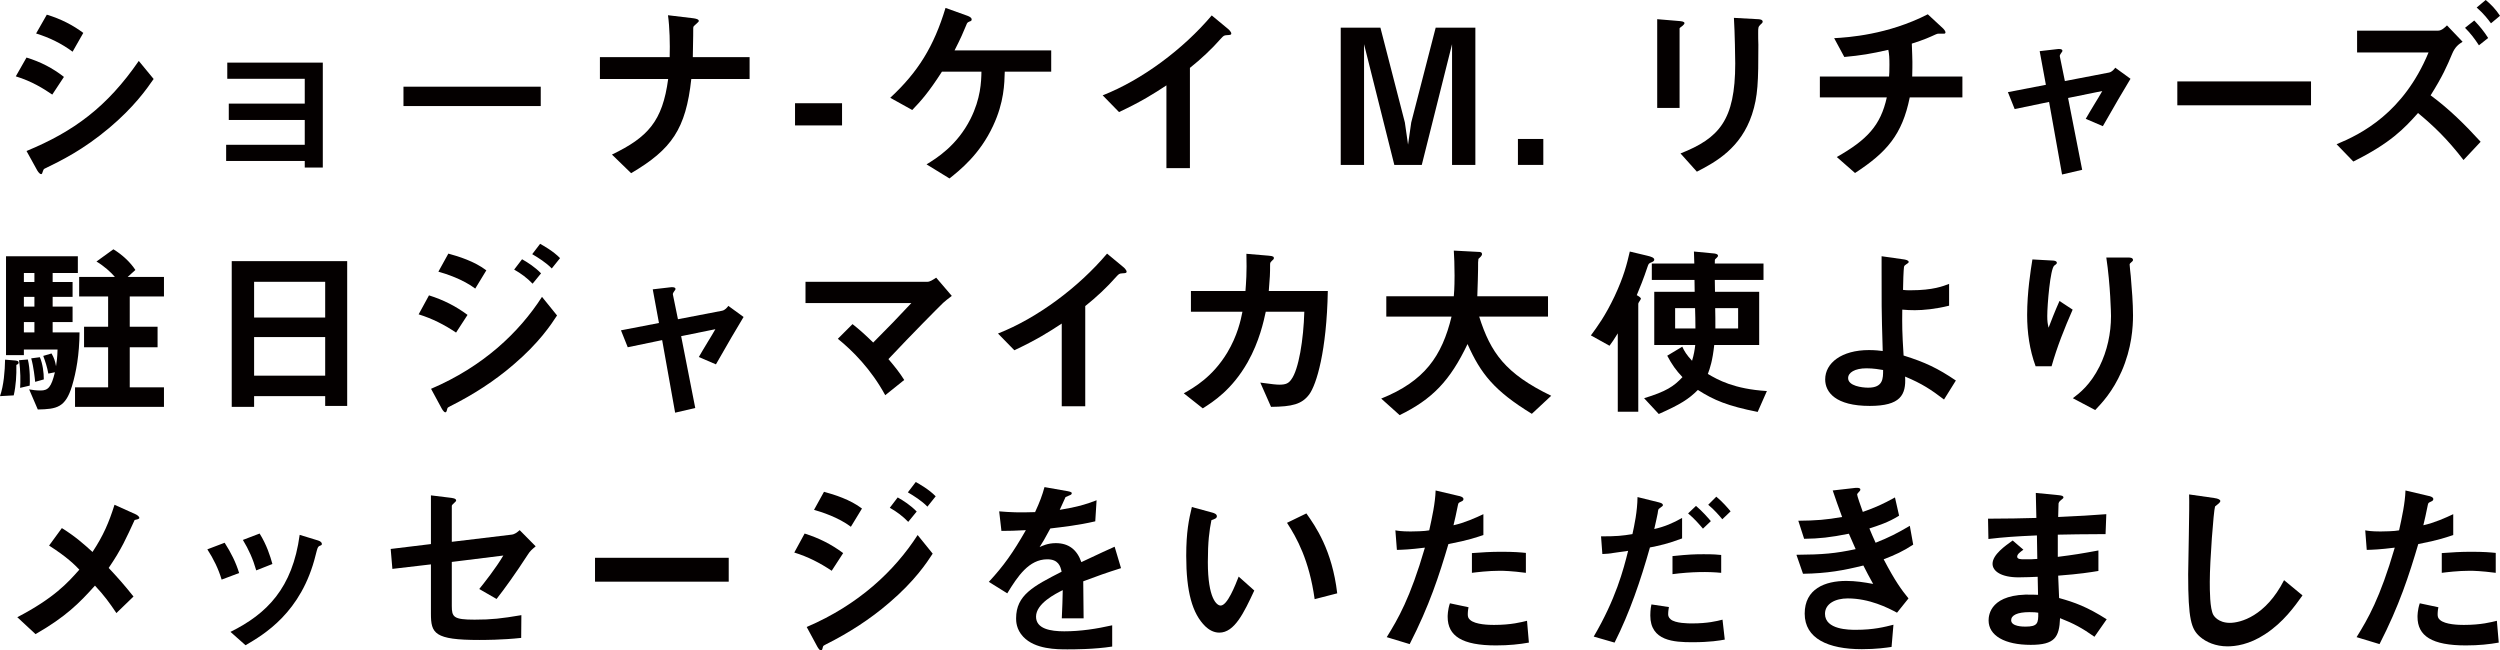
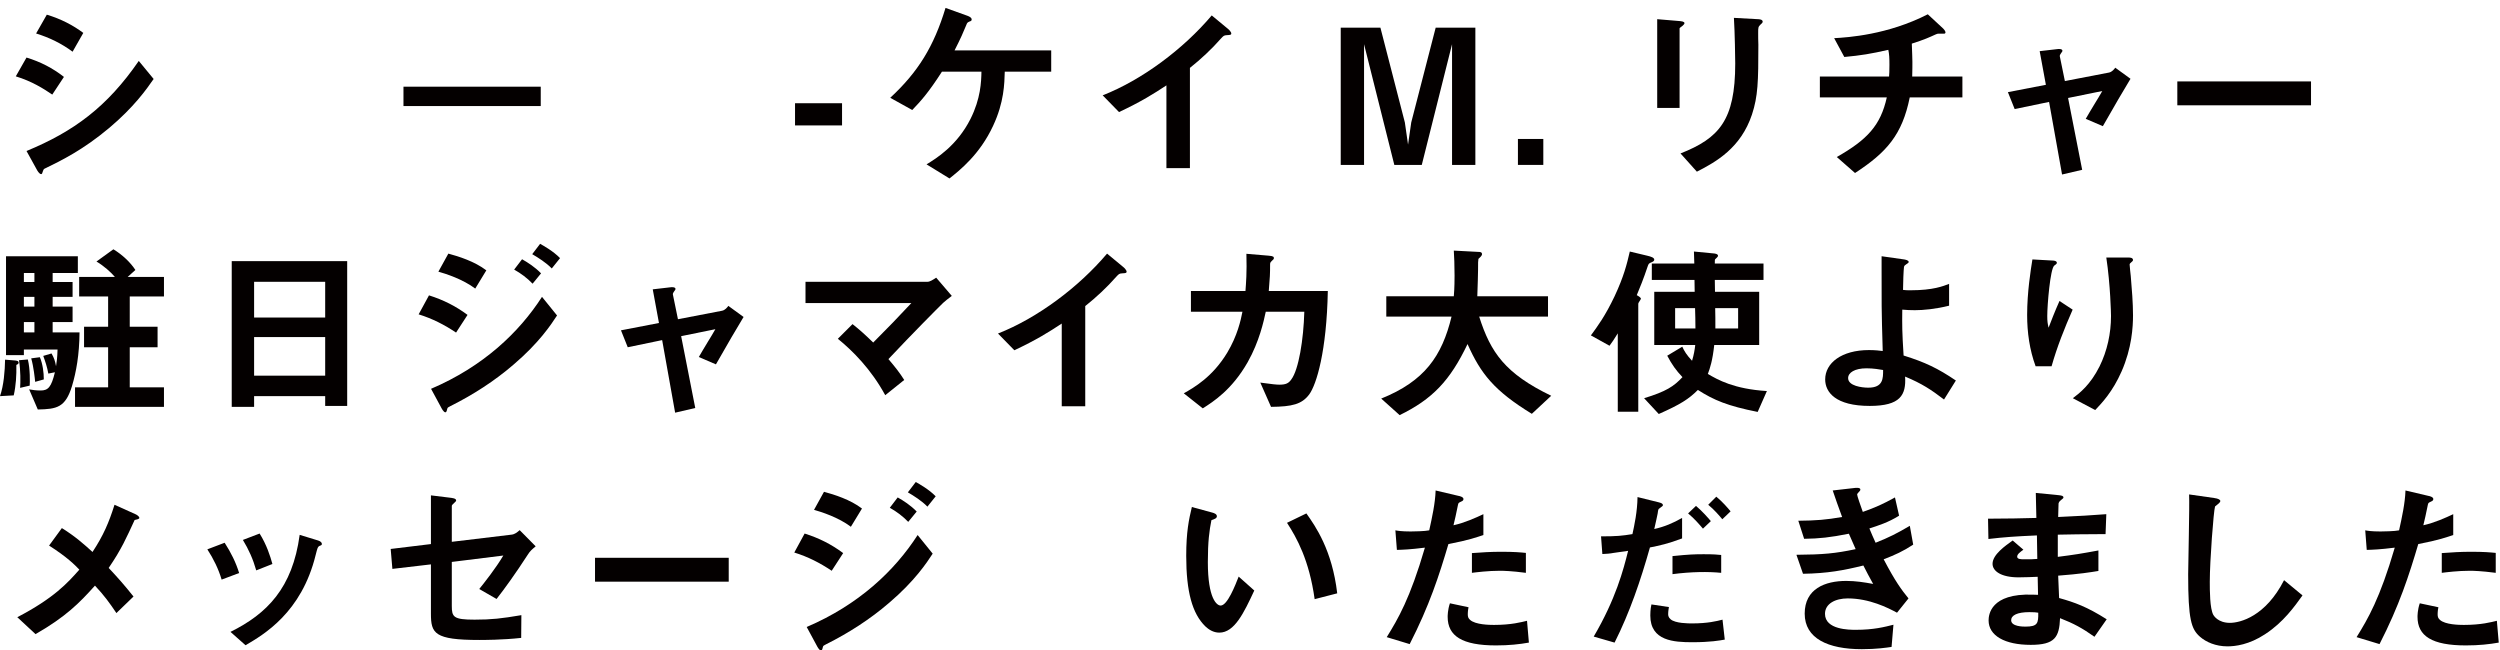
<svg xmlns="http://www.w3.org/2000/svg" id="_レイヤー_2" data-name="レイヤー 2" viewBox="0 0 398.85 103.78">
  <defs>
    <style>
      .cls-1 {
        fill: #040000;
        stroke-width: 0px;
      }
    </style>
  </defs>
  <g id="_レイヤー_1-2" data-name="レイヤー 1">
    <g>
      <path class="cls-1" d="m8.34,15.09c-1.41-.96-3.27-2.13-5.82-2.91l1.71-3c2.25.69,4.17,1.68,5.97,3.09l-1.86,2.82Zm9.06,5.34c-4.11,3.45-7.56,5.16-10.29,6.48-.12.06-.18.15-.24.33-.12.42-.18.54-.3.54-.3,0-.63-.57-.75-.81l-1.59-2.88c7.56-3.12,12.87-7.05,17.91-14.37l2.37,2.88c-1.14,1.65-3.15,4.5-7.11,7.83Zm-5.82-12.18c-1.77-1.32-3.69-2.25-5.82-2.91l1.71-3c2.28.69,4.17,1.68,5.82,2.91l-1.71,3Z" />
-       <path class="cls-1" d="m48.62,26.73v-1.05h-12.54v-2.58h12.54v-3.96h-12.12v-2.61h12.12v-3.96h-12.36v-2.58h15.24v16.74h-2.88Z" />
      <path class="cls-1" d="m64.37,16.92v-3.09h21.9v3.09h-21.9Z" />
-       <path class="cls-1" d="m110.29,12.6c-.87,7.98-3.12,11.22-9.6,15.03l-3.06-2.97c5.73-2.76,8.07-5.31,8.97-12.06h-10.89v-3.48h11.13c.06-2.19,0-4.74-.27-6.69l4.02.48c.42.06.9.15.9.45,0,.15-.72.69-.84.87-.06.09-.06.24-.06,1.47,0,.06-.03,1.86-.06,3.42h9.06v3.48h-9.3Z" />
      <path class="cls-1" d="m126.84,20.01v-3.54h7.5v3.54h-7.5Z" />
      <path class="cls-1" d="m160.3,11.43c-.06,1.89-.09,4.86-1.86,8.64-2.13,4.59-5.31,7.08-6.96,8.4l-3.66-2.25c1.53-.93,4.86-2.97,7.02-7.26,1.62-3.24,1.71-5.91,1.74-7.53h-6.3c-2.16,3.36-3.36,4.68-4.74,6.12l-3.51-1.95c4.44-4.11,6.96-8.19,8.82-14.34l3.42,1.23c.18.06.75.27.75.6,0,.21-.09.27-.39.36-.3.15-.33.18-.48.57-.48,1.17-.84,2.01-1.86,4.02h15.42v3.39h-7.41Z" />
      <path class="cls-1" d="m195.72,5.61c-.45.03-.51.09-.93.54-1.5,1.71-3.18,3.27-4.95,4.68v15.99h-3.75v-13.2c-2.04,1.35-4.05,2.61-7.56,4.26l-2.61-2.67c6.27-2.46,12.87-7.38,17.4-12.75l2.61,2.16c.12.09.51.48.51.72,0,.21-.12.24-.72.27Z" />
      <path class="cls-1" d="m231.66,26.31V7.05l-4.83,19.26h-4.38l-4.83-19.26v19.26h-3.72V4.41h6.33l3.9,15.12.51,3.54.51-3.54,3.9-15.12h6.33v21.9h-3.72Z" />
      <path class="cls-1" d="m242.17,26.31v-4.14h4.05v4.14h-4.05Z" />
      <path class="cls-1" d="m268.44,4.11c-.45.33-.48.36-.48.45v12.66h-3.57V3.06l3.57.3c.24.03.78.06.78.33,0,.15-.18.3-.3.42Zm12.45-.21c-.39.39-.39.48-.39,1.32-.03.27.03,1.62.03,1.92,0,5.85-.06,8.22-1.02,11.13-1.77,5.31-5.67,7.53-8.79,9.12l-2.61-2.91c6.15-2.43,8.73-5.28,8.73-14.34,0-.72-.06-4.89-.21-7.29l3.84.21c.15,0,.75.03.75.39,0,.09-.03.21-.33.45Z" />
      <path class="cls-1" d="m304.68,15.54c-1.2,5.94-3.66,8.76-8.73,12.06l-2.91-2.55c4.86-2.76,6.99-5.04,7.98-9.51h-10.68v-3.33h11.04c.03-.3.06-.87.06-1.86,0-1.05-.03-1.71-.18-2.4-2.76.63-4.38.9-7.02,1.14l-1.62-3c2.22-.12,8.55-.54,14.94-3.81l2.46,2.28c.09.09.36.39.36.6,0,.12-.06.18-.15.21h-.96c-.18,0-.21.03-.45.12-.99.45-1.74.81-3.81,1.47.03,1.08.12,2.76.09,3.81,0,.78-.03.93-.03,1.44h8.01v3.33h-8.4Z" />
      <path class="cls-1" d="m335.49,20.13l-2.73-1.17c.51-.87.6-1.05,1.44-2.43.57-.93.63-1.02,1.2-2.01l-5.46,1.11,2.25,11.46-3.21.75-2.07-11.58-5.49,1.14-1.08-2.7,6.06-1.17-.99-5.37,2.85-.33c.15-.03.78-.06.78.27,0,.06,0,.12-.24.42-.06.09-.21.3-.18.45l.81,3.96,7.02-1.35c.51-.09.87-.57,1.02-.78l2.43,1.77c-1.32,2.19-2.34,3.93-4.41,7.56Z" />
      <path class="cls-1" d="m347.37,16.8v-3.81h21.33v3.81h-21.33Z" />
-       <path class="cls-1" d="m393.03,25.53c-2.64-3.42-4.77-5.43-7.26-7.5-2.16,2.43-4.38,4.8-10.32,7.74l-2.67-2.76c3.93-1.62,10.68-5.01,14.67-14.64h-11.4v-3.48h12.93c.57,0,1.11-.54,1.41-.84l2.49,2.61c-.66.42-1.2.84-1.65,1.89-.87,2.07-1.53,3.6-3.45,6.66,2.94,2.16,5.52,4.71,7.98,7.41l-2.73,2.91Zm2.46-18.3c-.72-1.11-1.35-1.92-2.22-2.79l1.47-1.17c.87.9,1.56,1.74,2.22,2.79l-1.47,1.17Zm1.92-3.51c-.42-.57-1.11-1.5-2.28-2.52l1.44-1.2c.87.72,1.59,1.47,2.28,2.52l-1.44,1.2Z" />
      <path class="cls-1" d="m2.61,58.22c.03,1.65-.06,3.27-.42,4.86l-2.19.12c.6-1.71.78-4.02.81-5.82l1.47.12c.36.03.69.06.69.36,0,.18-.15.27-.36.36Zm8.88,3.36c-1.05,3.45-2.43,3.69-5.46,3.75l-1.38-3.21c.51.09,1.08.18,1.83.18,1.2,0,1.71-.54,2.28-2.91l-1.05.21c-.18-1.02-.48-1.92-.81-2.82l1.32-.39c.39.69.57,1.17.72,2.04.09-.57.21-1.38.24-2.67H3.81v.9H.96v-15.78h11.46v2.67h-4.02v1.44h3.18v2.37h-3.18v1.56h3.18v2.46h-3.18v1.65h4.29c-.03,3.57-.54,6.36-1.2,8.55Zm-8.28.3c.06-.84.09-2.82-.18-4.41l1.41-.12c.39,1.56.33,3.63.3,4.17l-1.53.36Zm2.28-18.33h-1.68v1.44h1.68v-1.44Zm0,3.81h-1.68v1.56h1.68v-1.56Zm0,4.02h-1.68v1.65h1.68v-1.65Zm.12,9.54c-.06-.6-.24-2.37-.63-3.75l1.38-.18c.45,1.05.63,2.43.63,3.54l-1.38.39Zm6.36,3.99v-3.12h5.28v-6.39h-3.84v-3.27h3.84v-4.83h-4.62v-3.12h5.7c-.63-.75-1.77-1.77-2.94-2.46l2.7-1.95c1.44.87,2.73,2.1,3.51,3.3l-1.23,1.11h5.79v3.12h-5.46v4.83h4.44v3.27h-4.44v6.39h5.46v3.12h-14.19Z" />
      <path class="cls-1" d="m51.88,64.76v-1.56h-11.34v1.71h-3.57v-23.25h18.42v23.1h-3.51Zm0-19.8h-11.34v5.7h11.34v-5.7Zm0,8.82h-11.34v6.15h11.34v-6.15Z" />
      <path class="cls-1" d="m72.76,53.06c-1.89-1.26-3.75-2.22-5.97-2.91l1.65-3.03c2.28.72,4.26,1.71,6.15,3.12l-1.83,2.82Zm9.18,5.1c-3.06,2.64-6.48,4.83-10.08,6.63-.39.21-.45.21-.51.45-.09.39-.15.54-.3.54-.27,0-.6-.63-.69-.81l-1.59-2.94c8.28-3.54,14.01-8.94,17.7-14.67l2.4,2.97c-.96,1.47-2.85,4.35-6.93,7.83Zm-6.12-12.12c-1.98-1.5-4.71-2.37-5.88-2.7l1.59-2.88c1.65.45,4.17,1.23,6.06,2.67l-1.77,2.91Zm9.15-.78c-.9-.93-1.83-1.62-2.94-2.25l1.26-1.65c.9.51,2.04,1.23,3.03,2.25l-1.35,1.65Zm3.06-2.43c-.9-.93-2.19-1.74-3.12-2.28l1.26-1.65c.54.3,2.1,1.17,3.18,2.28l-1.32,1.65Z" />
      <path class="cls-1" d="m114.22,58.13l-2.73-1.17c.51-.87.6-1.05,1.44-2.43.57-.93.63-1.02,1.2-2.01l-5.46,1.11,2.25,11.46-3.21.75-2.07-11.58-5.49,1.14-1.08-2.7,6.06-1.17-.99-5.37,2.85-.33c.15-.03.78-.06.78.27,0,.06,0,.12-.24.42-.06.09-.21.3-.18.45l.81,3.96,7.02-1.35c.51-.09.87-.57,1.02-.78l2.43,1.77c-1.32,2.19-2.34,3.93-4.41,7.56Z" />
      <path class="cls-1" d="m150.47,48.32c-.75.72-5.01,5.01-8.73,8.97,1.14,1.35,1.74,2.1,2.52,3.33l-3.03,2.43c-2.25-4.14-5.19-7.08-7.56-9l2.34-2.34c1.14.9,2.01,1.68,3.3,2.94,2.34-2.34,4.05-4.11,6.09-6.3h-16.89v-3.39h19.44c.42,0,.9-.33,1.41-.66l2.49,2.91c-.6.45-1.05.81-1.38,1.11Z" />
      <path class="cls-1" d="m179.02,43.61c-.45.03-.51.09-.93.54-1.5,1.71-3.18,3.27-4.95,4.68v15.99h-3.75v-13.2c-2.04,1.35-4.05,2.61-7.56,4.26l-2.61-2.67c6.27-2.46,12.87-7.38,17.4-12.75l2.61,2.16c.12.09.51.48.51.72,0,.21-.12.24-.72.27Z" />
      <path class="cls-1" d="m208.87,62.93c-1.17,1.56-2.7,1.95-6.09,1.98l-1.71-3.87c1.95.27,2.58.33,3.06.33,1.05,0,1.47-.24,1.89-.84,1.17-1.56,1.95-6.36,2.07-10.8h-6.15c-.33,1.53-1.02,4.74-2.88,8.04-2.52,4.44-5.52,6.33-7.17,7.38l-3.03-2.4c1.65-.93,4.59-2.61,6.93-6.48,1.62-2.7,2.16-5.16,2.43-6.54h-8.22v-3.3h8.7c.09-1.26.24-2.91.15-5.94l3.54.3c.81.06.84.21.84.39,0,.15-.03.18-.33.45-.27.27-.27.3-.27.72,0,1.26-.03,1.98-.21,4.08h9.42c-.18,9.57-1.8,14.91-2.97,16.5Z" />
      <path class="cls-1" d="m244.39,66.02c-6.03-3.69-8.16-6.42-10.26-11.13-2.79,5.85-5.61,8.79-10.83,11.34l-2.94-2.64c6.93-2.79,9.69-6.78,11.22-13.08h-10.41v-3.24h10.77c.12-1.32.12-2.85.12-3.3,0-1.74-.06-3.03-.12-3.99l3.99.21c.21,0,.51.03.51.36,0,.24-.3.51-.57.75-.06.63-.06.24-.06,1.74,0,.27-.06,2.82-.12,4.23h11.28v3.24h-10.98c1.83,5.76,4.17,9.09,11.49,12.63l-3.09,2.88Z" />
      <path class="cls-1" d="m263.5,41.84c-.45.15-.51.3-.63.66-.66,1.98-1.26,3.45-1.74,4.59.33.18.66.39.66.57,0,.12-.42.63-.42.78v17.25h-3.27v-12.51c-.63,1.02-.93,1.47-1.32,1.98l-2.97-1.65c1.08-1.47,2.28-3.09,3.78-6.24,1.47-3.15,1.95-5.07,2.43-7.14l2.76.66c.66.15,1.14.33,1.14.63,0,.21-.15.3-.42.42Zm16.92,23.88c-4.8-.96-6.96-1.86-9.54-3.51-1.47,1.47-2.79,2.31-6.24,3.84l-2.34-2.52c3.54-1.08,4.74-1.89,6.12-3.36-1.05-1.11-1.68-2.01-2.43-3.42l2.4-1.44c.33.72.69,1.32,1.56,2.25.3-.99.42-1.74.51-2.52h-6.54v-8.49h6.45c0-.72,0-.81-.03-1.89h-6.81v-2.61h6.78c0-.3-.06-1.89-.06-1.92l3.12.3c.09,0,.72.06.72.36,0,.06-.03.12-.06.18s-.33.33-.39.39c-.06.09-.06.15-.06.69h7.77v2.61h-7.77l.03,1.89h7.05v8.49h-7.17c-.27,2.49-.66,3.66-1.02,4.62,1.59.93,4.14,2.4,9.42,2.73l-1.47,3.33Zm-9.99-16.56h-3.18v3.24h3.24c0-.96-.03-2.46-.06-3.24Zm6.87,0h-3.66c.03,2.01.03,1.02.03,3.24h3.63v-3.24Z" />
      <path class="cls-1" d="m310.15,63.74c-2.04-1.56-3.54-2.55-6.21-3.66.18,2.94-.75,4.68-5.64,4.68-5.46,0-7.11-2.19-7.11-4.23,0-2.61,2.61-4.68,6.99-4.68.99,0,1.71.09,2.19.15-.21-6.96-.18-7.74-.18-12.99v-2.13l3.6.51c.15.03.72.12.72.39,0,.12-.03.15-.39.39-.18.12-.33.21-.36.45-.06.39-.15,2.58-.15,3.63.42.06.6.06,1.26.06,3.51,0,5.16-.66,6.09-1.02v3.48c-2.16.54-4.11.72-5.46.72-.6,0-1.41-.03-2.01-.09-.03,2.55-.03,3.51.21,7.32,3.45,1.08,5.46,2.04,8.34,3.99l-1.89,3.03Zm-12.36-4.98c-1.89,0-2.94.69-2.94,1.56,0,1.26,2.22,1.53,3.21,1.53,2.4,0,2.37-1.5,2.37-2.82-.54-.09-1.53-.27-2.64-.27Z" />
      <path class="cls-1" d="m327.31,58.43h-2.55c-.96-2.61-1.35-5.4-1.35-8.16,0-3.69.57-7.17.84-8.88l3.27.18c.18,0,.63.06.63.36,0,.21-.3.33-.42.45-.63.51-1.11,6.24-1.11,8.04,0,.87.06,1.2.21,1.86.39-1.02.99-2.58,1.74-4.26l2.1,1.38c-1.29,2.94-2.49,5.94-3.36,9.03Zm11.16.84c-1.41,3.21-3.12,5.01-4.2,6.15l-3.57-1.89c1.08-.81,2.79-2.13,4.26-5.07,1.23-2.49,1.83-5.28,1.83-8.04,0-.33-.09-4.95-.75-9.33h3.63c.09,0,.63,0,.63.39,0,.27-.54.45-.54.72s.15,1.53.18,1.83c.18,2.1.36,4.32.36,6.3,0,1.8-.18,5.19-1.83,8.94Z" />
      <path class="cls-1" d="m21.48,82.96c-1.32,2.85-2.04,4.56-4.14,7.65,1.35,1.44,2.46,2.67,3.96,4.56l-2.73,2.64c-1.08-1.62-1.98-2.85-3.42-4.38-2.52,2.82-4.68,4.98-9.48,7.74l-2.91-2.7c5.88-3.06,8.07-5.52,9.9-7.59-.72-.75-1.92-1.98-4.83-3.84l2.04-2.79c2.13,1.32,3.57,2.61,4.89,3.81,1.74-2.64,2.61-4.68,3.51-7.53l3.33,1.5c.15.06.63.33.63.6,0,.18-.45.27-.75.33Z" />
      <path class="cls-1" d="m35.36,92.47c-.51-1.71-1.29-3.3-2.28-4.83l2.76-1.05c1.02,1.59,1.8,3.15,2.31,4.83l-2.79,1.05Zm15.6-5.37c-.27.15-.3.27-.6,1.44-2.25,9.21-8.31,12.72-11.19,14.4l-2.4-2.13c5.82-2.88,9.9-6.99,11.04-15.48l2.94.9c.39.12.6.33.6.54,0,.18-.06.21-.39.33Zm-10.08,3.9c-.51-1.8-1.2-3.33-2.13-4.86l2.67-1.02c1.11,1.77,1.71,3.63,2.04,4.86l-2.58,1.02Z" />
      <path class="cls-1" d="m84.23,88.45c-1.98,3.06-3.78,5.55-5.01,7.11l-2.76-1.59c.84-1.05,2.61-3.27,3.84-5.34l-8.22,1.02v7.02c0,1.77.27,2.19,3.63,2.19,2.73,0,4.29-.18,7.47-.72l-.03,3.63c-2.97.33-6.06.33-6.69.33-7.17,0-7.71-1.05-7.71-4.2v-7.86l-6.15.72-.27-3.18,6.42-.78v-7.77l2.94.36c.51.06,1.08.12,1.08.45,0,.09-.03.15-.27.36-.36.33-.42.39-.42.54v5.7l9.51-1.14c.57-.06.93-.39,1.32-.72l2.55,2.58c-.57.48-.9.75-1.23,1.29Z" />
      <path class="cls-1" d="m94.93,92.8v-3.81h21.33v3.81h-21.33Z" />
      <path class="cls-1" d="m132.69,91.06c-1.89-1.26-3.75-2.22-5.97-2.91l1.65-3.03c2.28.72,4.26,1.71,6.15,3.12l-1.83,2.82Zm9.18,5.1c-3.06,2.64-6.48,4.83-10.08,6.63-.39.21-.45.21-.51.45-.09.39-.15.54-.3.54-.27,0-.6-.63-.69-.81l-1.59-2.94c8.28-3.54,14.01-8.94,17.7-14.67l2.4,2.97c-.96,1.47-2.85,4.35-6.93,7.83Zm-6.12-12.12c-1.98-1.5-4.71-2.37-5.88-2.7l1.59-2.88c1.65.45,4.17,1.23,6.06,2.67l-1.77,2.91Zm9.15-.78c-.9-.93-1.83-1.62-2.94-2.25l1.26-1.65c.9.51,2.04,1.23,3.03,2.25l-1.35,1.65Zm3.06-2.43c-.9-.93-2.19-1.74-3.12-2.28l1.26-1.65c.54.3,2.1,1.17,3.18,2.28l-1.32,1.65Z" />
-       <path class="cls-1" d="m172.82,92.74c0,1.17.06,4.89.06,5.91h-3.48c.09-1.71.12-3.18.15-4.5-1.14.57-4.26,2.13-4.26,4.23,0,1.95,2.31,2.34,4.5,2.34,2.58,0,5.13-.39,7.65-.96v3.39c-2.85.45-6.18.45-7.14.45-1.68,0-5.16,0-7.05-2.01-1.14-1.2-1.14-2.52-1.14-2.94,0-3.72,2.76-5.13,7.26-7.44-.18-.9-.54-1.98-2.28-1.98-2.94,0-4.74,2.73-6.39,5.43l-2.94-1.83c2.37-2.55,3.87-4.68,5.91-8.25-1.71.09-2.64.12-3.9.12l-.36-3.12c1.8.15,3.12.21,5.73.12.75-1.62,1.14-2.67,1.5-3.99l3.75.66c.09.03.6.09.6.3,0,.18-.12.27-.3.33-.06.03-.66.3-.69.3-.03.03-.78,1.71-.93,2.04,2.76-.45,4.11-.84,5.88-1.53l-.21,3.36c-2.7.63-5.16.9-7.17,1.14-.96,1.77-1.2,2.19-1.71,2.97.39-.18,1.29-.63,2.58-.63,2.07,0,3.39,1.05,4.08,3.03,3.51-1.65,3.9-1.83,5.31-2.46l1.02,3.42c-2.37.75-3.81,1.26-6.03,2.1Z" />
      <path class="cls-1" d="m194.53,100.93c-.96,0-1.71-.51-2.22-.99-2.1-2.04-3.06-5.55-3.06-11.25,0-3.84.42-5.79.9-7.8l3.3.9c.21.06.69.21.69.57,0,.33-.36.45-.87.63-.33,1.65-.57,3.39-.57,6.69,0,5.85,1.44,6.93,2.04,6.93,1.08,0,2.31-3.18,2.88-4.62l2.49,2.22c-1.65,3.54-3.15,6.72-5.58,6.72Zm15.21-5.34c-.87-6.24-2.85-9.78-4.41-12.18l3.09-1.5c1.44,2.04,4.11,5.82,4.92,12.75l-3.6.93Z" />
      <path class="cls-1" d="m231.08,86.8c-1.47,4.98-3.03,9.81-6.18,15.96l-3.66-1.11c1.8-2.91,3.72-6.15,6.09-14.28-2.4.3-3.42.33-4.47.36l-.24-3.12c.33.06.96.18,2.43.18.42,0,2.31-.03,2.97-.18.45-2.04.96-4.35,1.02-6.36l3.69.87c.06,0,.75.15.75.48,0,.21-.09.3-.36.42-.39.18-.45.21-.51.51-.27,1.35-.51,2.43-.72,3.27,1.77-.39,3.57-1.2,4.77-1.77v3.33c-1.02.33-2.28.81-5.58,1.44Zm7.59,16.17c-5.4,0-7.71-1.5-7.71-4.56,0-.15,0-1.11.36-2.16l2.97.63c-.12.57-.12,1.05-.12,1.11,0,.39.06.63.36.9.84.78,3.12.81,3.81.81,2.79,0,4.41-.45,5.28-.66l.3,3.48c-1.53.27-3.15.45-5.25.45Zm.66-11.91c-1.92,0-3.78.24-4.5.33v-3.15c1.56-.12,3.06-.21,4.65-.21,2.1,0,3.06.09,3.96.18v3.18c-2.25-.3-3.66-.33-4.11-.33Z" />
      <path class="cls-1" d="m263.23,87.34c-1.47,5.22-3.21,10.35-5.64,15.18l-3.33-.96c3.51-5.97,4.74-10.65,5.49-13.68,0,0-2.07.3-2.31.33-.63.12-1.17.15-1.8.18l-.21-2.82c2.52,0,3.36-.09,5.01-.36.3-1.38.78-3.57.81-5.91l3.39.84c.48.12.66.24.66.45,0,.12-.06.15-.54.51-.21.12-.21.21-.3.84-.03.15-.33,1.59-.54,2.46,1.62-.36,3.03-.96,4.44-1.77v3.27c-2.22.84-3.6,1.14-5.13,1.44Zm6.78,15.12c-2.91,0-6.72-.18-6.72-4.26,0-.18,0-1.02.18-1.77l2.79.42c-.03.24-.12.6-.12,1.14,0,.18.03.51.39.81.75.66,2.88.66,3.42.66,2.49,0,3.93-.36,4.86-.6l.36,3.18c-.81.15-2.34.42-5.16.42Zm-3.18-10.86v-2.88c2.61-.27,3.54-.3,4.98-.3,1.62,0,2.22.06,2.79.12v2.85c-2.07-.21-4.77-.18-7.77.21Zm4.86-7.26c-.54-.63-1.38-1.62-2.37-2.43l1.26-1.2c.96.81,1.83,1.8,2.37,2.43l-1.26,1.2Zm3.09-1.5c-.48-.57-1.29-1.53-2.25-2.31l1.29-1.29c.99.81,1.83,1.8,2.28,2.34l-1.32,1.26Z" />
      <path class="cls-1" d="m300.52,89.23c1.86,3.54,2.82,4.83,3.96,6.24l-1.83,2.28c-1.44-.78-4.41-2.28-7.86-2.28-1.98,0-3.63.84-3.63,2.46,0,2.55,3.9,2.55,4.92,2.55,2.85,0,4.56-.45,6-.81l-.3,3.54c-.84.12-2.37.36-4.74.36-5.4,0-9.12-1.71-9.12-5.67s3.24-5.22,6.63-5.22c1.5,0,2.82.21,4.29.48-.72-1.29-.99-1.83-1.56-2.94-3.15.78-5.73,1.26-9.63,1.32l-1.05-3.03c4.26-.03,6.21-.21,9.45-.9-.45-1.02-.78-1.77-1.08-2.46-3.03.6-4.71.78-7.14.81l-.93-2.88c2.88-.03,4.41-.15,6.99-.6-.69-1.86-1.02-2.82-1.5-4.23l3.42-.39c.24-.03.99-.12.99.24,0,.15-.09.24-.24.39-.24.24-.27.33-.27.42,0,.21.51,1.68.9,2.76,2.04-.72,3.18-1.23,5.13-2.31l.66,2.91c-1.71,1.08-3.36,1.59-4.74,2.04.39.93.51,1.23.99,2.28,2.19-.87,3.42-1.5,5.46-2.7l.54,3c-1.65,1.08-2.85,1.62-4.71,2.34Z" />
      <path class="cls-1" d="m334.15,101.59c-1.95-1.38-3.27-2.1-5.49-2.97-.12,3.06-.84,4.26-4.68,4.26-4.14,0-6.72-1.47-6.72-3.9,0-.87.3-4.35,7.05-4.11l.84.03-.06-2.88c-.54.03-2.19.09-3.06.09-2.76,0-4.14-.99-4.14-2.16,0-1.47,2.04-2.88,3.21-3.72l1.71,1.47c-.54.39-.99.72-.99,1.11,0,.42.63.42,1.14.42.99,0,1.38,0,2.07-.06l-.06-3.75c-3.45.15-5.16.27-7.74.57l-.06-3.24c3.42,0,5.04-.06,7.71-.12l-.09-3.99,3.66.36c.57.06.75.15.75.36,0,.12-.06.15-.39.42-.12.09-.33.27-.39.54,0,.03-.03.6-.06,2.16,3.84-.18,4.86-.24,7.68-.45l-.12,3.18c-3.33,0-6.12.06-7.62.09v3.54c2.61-.33,3.72-.51,6.48-1.02v3.27c-1.29.21-2.88.48-6.42.75.06,1.5.06,1.8.15,3.57,2.49.69,4.47,1.41,7.59,3.39l-1.95,2.79Zm-10.38-3.93c-1.95,0-2.91.51-2.91,1.29,0,1.02,1.92,1.02,2.28,1.02,1.95,0,2.07-.54,2.04-2.22-.33-.06-.72-.09-1.41-.09Z" />
      <path class="cls-1" d="m361.34,101.2c-2.52,1.65-4.71,1.92-5.97,1.92-1.89,0-3.42-.69-4.38-1.53-1.41-1.23-1.89-2.76-1.89-9.96,0-1.83.24-10.74.15-12.75l3.99.57c.72.09.99.3.99.48,0,.24-.36.48-.84.87-.24.78-.84,8.7-.84,12,0,1.38,0,4.29.57,5.31.06.09.72,1.26,2.64,1.26,1.68,0,5.7-1.05,8.64-6.81l2.94,2.43c-1.23,1.71-3.03,4.29-6,6.21Z" />
      <path class="cls-1" d="m385.81,86.8c-1.47,4.98-3.03,9.81-6.18,15.96l-3.66-1.11c1.8-2.91,3.72-6.15,6.09-14.28-2.4.3-3.42.33-4.47.36l-.24-3.12c.33.06.96.18,2.43.18.42,0,2.31-.03,2.97-.18.45-2.04.96-4.35,1.02-6.36l3.69.87c.06,0,.75.15.75.48,0,.21-.09.3-.36.42-.39.18-.45.21-.51.51-.27,1.35-.51,2.43-.72,3.27,1.77-.39,3.57-1.2,4.77-1.77v3.33c-1.02.33-2.28.81-5.58,1.44Zm7.59,16.17c-5.4,0-7.71-1.5-7.71-4.56,0-.15,0-1.11.36-2.16l2.97.63c-.12.57-.12,1.05-.12,1.11,0,.39.06.63.36.9.84.78,3.12.81,3.81.81,2.79,0,4.41-.45,5.28-.66l.3,3.48c-1.53.27-3.15.45-5.25.45Zm.66-11.91c-1.92,0-3.78.24-4.5.33v-3.15c1.56-.12,3.06-.21,4.65-.21,2.1,0,3.06.09,3.96.18v3.18c-2.25-.3-3.66-.33-4.11-.33Z" />
    </g>
  </g>
</svg>